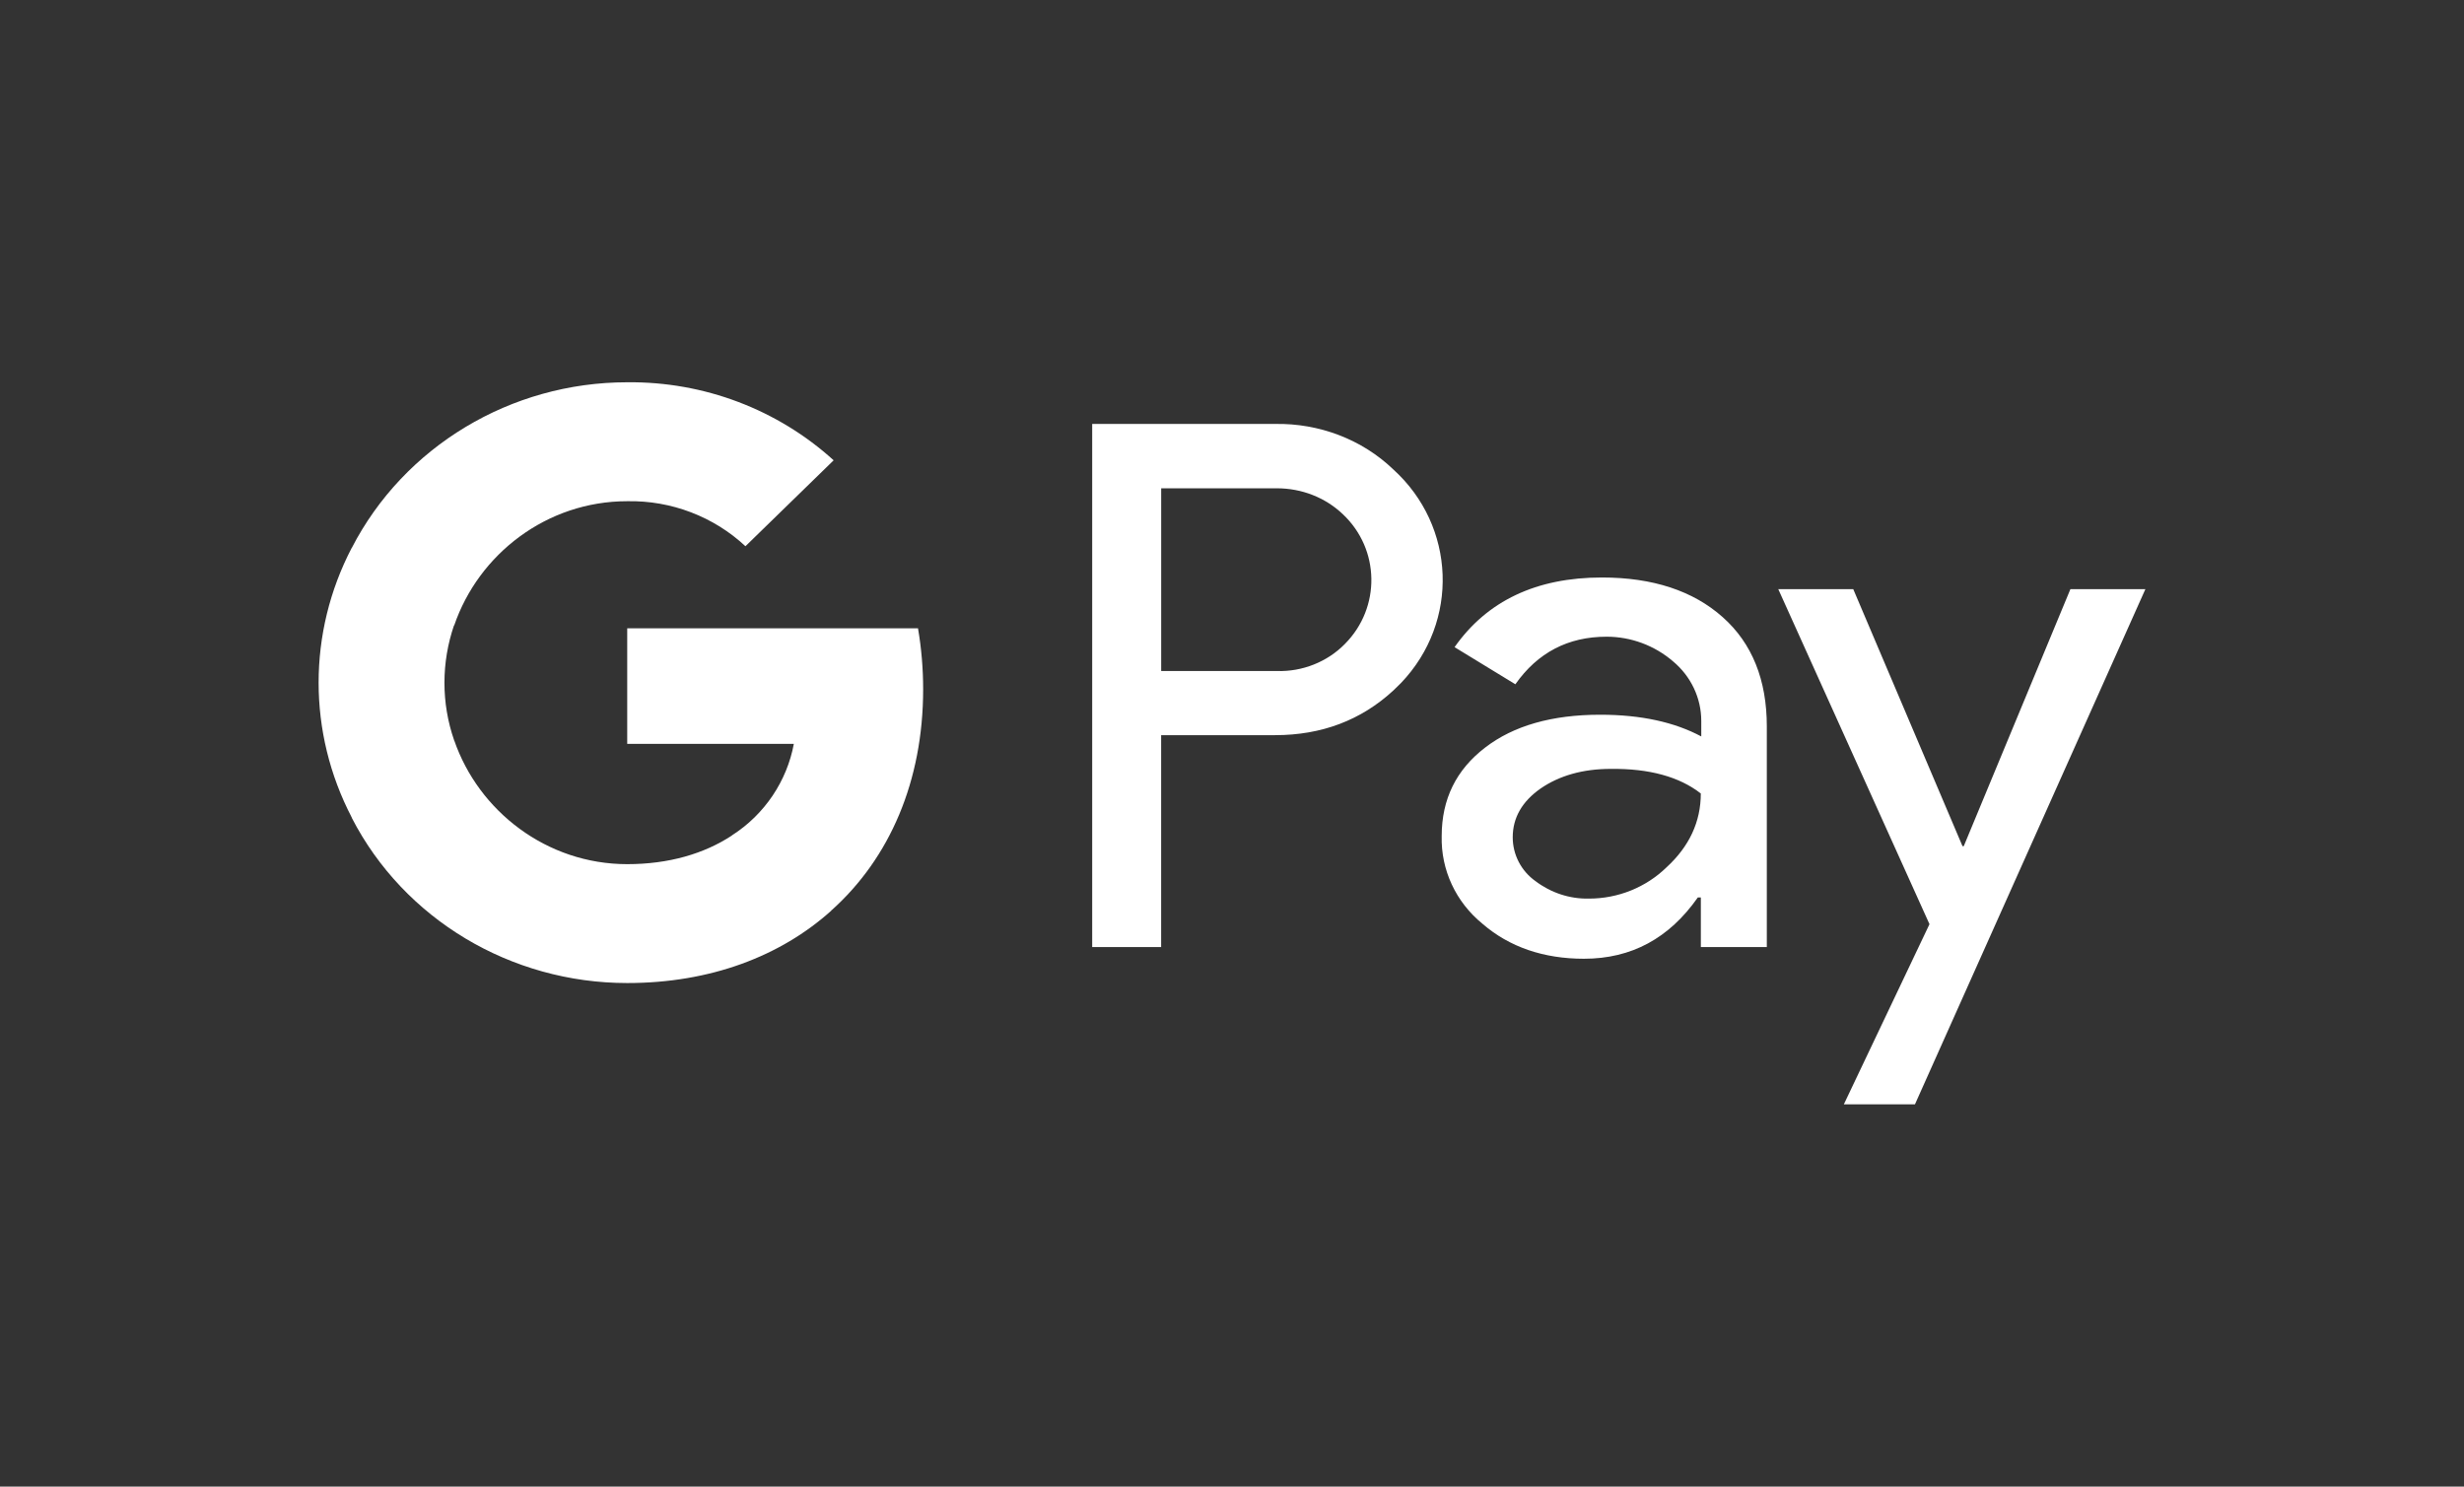
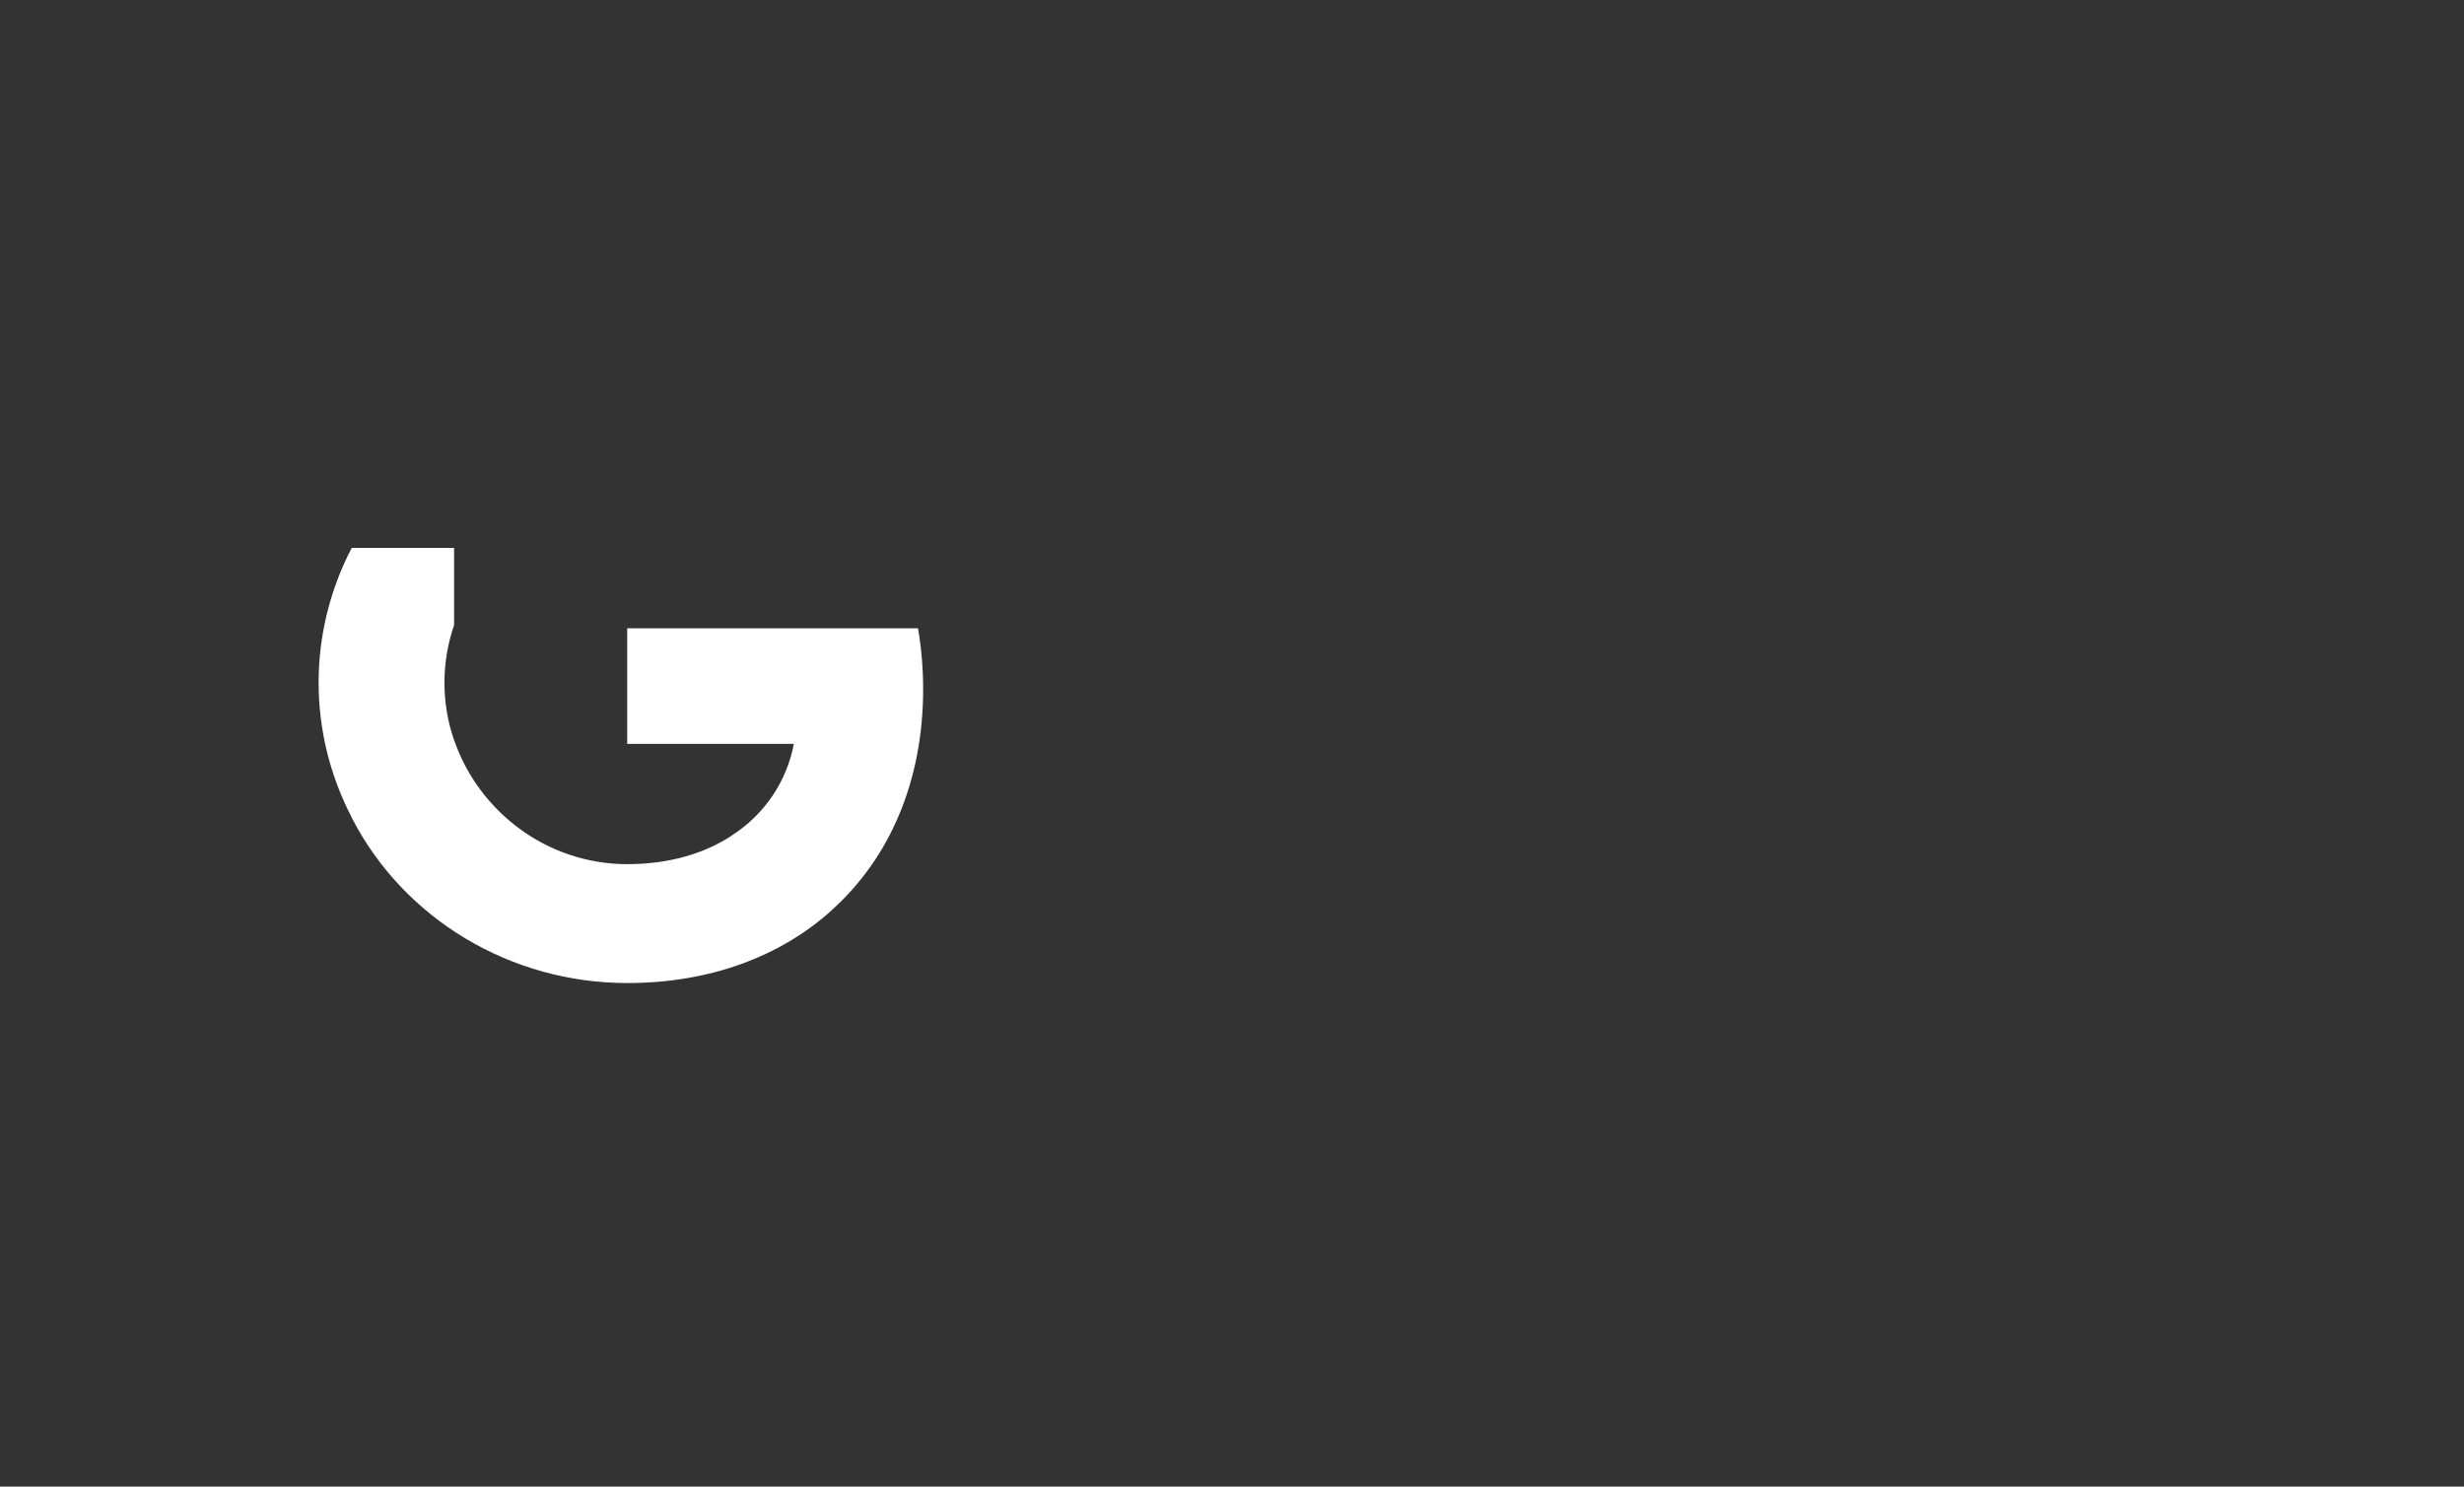
<svg xmlns="http://www.w3.org/2000/svg" width="58" height="35" viewBox="0 0 58 35" fill="none">
  <rect x="0" y="0" width="58" height="35" fill="#333333" stroke="none" />
-   <path fill-rule="evenodd" clip-rule="evenodd" d="M27.332 22.297V17.308H30.014C31.113 17.308 32.041 16.954 32.797 16.257L32.978 16.08C34.359 14.636 34.269 12.387 32.797 11.052C32.061 10.345 31.052 9.962 30.014 9.981H25.709V22.297H27.332ZM27.333 15.798V11.496H30.055C30.64 11.496 31.195 11.712 31.608 12.105C32.486 12.93 32.506 14.305 31.659 15.159C31.245 15.582 30.66 15.817 30.055 15.798H27.333ZM40.55 14.529C39.855 13.91 38.907 13.596 37.707 13.596C36.164 13.596 35.005 14.146 34.239 15.236L35.67 16.11C36.195 15.364 36.91 14.99 37.818 14.99C38.393 14.99 38.947 15.197 39.381 15.57C39.804 15.923 40.046 16.434 40.046 16.974V17.338C39.421 17.004 38.635 16.827 37.667 16.827C36.538 16.827 35.63 17.082 34.955 17.603C34.279 18.123 33.936 18.811 33.936 19.685C33.916 20.48 34.269 21.237 34.894 21.747C35.529 22.297 36.336 22.572 37.284 22.572C38.403 22.572 39.29 22.091 39.965 21.129H40.036V22.297H41.589V17.102C41.589 16.012 41.246 15.147 40.55 14.529ZM36.143 20.744C35.81 20.508 35.608 20.125 35.608 19.713C35.608 19.251 35.83 18.868 36.264 18.564C36.707 18.259 37.262 18.102 37.917 18.102C38.825 18.092 39.531 18.288 40.035 18.681C40.035 19.349 39.763 19.929 39.228 20.42C38.744 20.891 38.089 21.156 37.403 21.156C36.949 21.166 36.506 21.019 36.143 20.744ZM45.076 26L50.5 13.871H48.735L46.225 19.921H46.195L43.624 13.871H41.859L45.418 21.758L43.402 26H45.076Z" fill="white" />
  <path d="M21.73 16.227C21.73 15.746 21.69 15.264 21.609 14.793H14.764V17.513H18.686C18.524 18.387 18 19.173 17.234 19.664V21.432H19.573C20.944 20.204 21.73 18.387 21.73 16.227Z" fill="white" />
  <path d="M14.764 23.144C16.72 23.144 18.373 22.515 19.573 21.435L17.234 19.667C16.579 20.099 15.742 20.345 14.764 20.345C12.868 20.345 11.265 19.097 10.691 17.428H8.281V19.255C9.511 21.641 12.022 23.144 14.764 23.144Z" fill="white" />
  <path d="M10.689 17.427C10.386 16.553 10.386 15.6 10.689 14.716V12.899H8.279C7.24 14.893 7.24 17.25 8.279 19.244L10.689 17.427Z" fill="white" />
-   <path d="M14.764 11.8C15.802 11.78 16.8 12.163 17.547 12.86L19.623 10.837C18.303 9.639 16.569 8.981 14.764 9C12.022 9 9.511 10.513 8.281 12.899L10.691 14.726C11.265 13.047 12.868 11.8 14.764 11.8Z" fill="white" />
</svg>